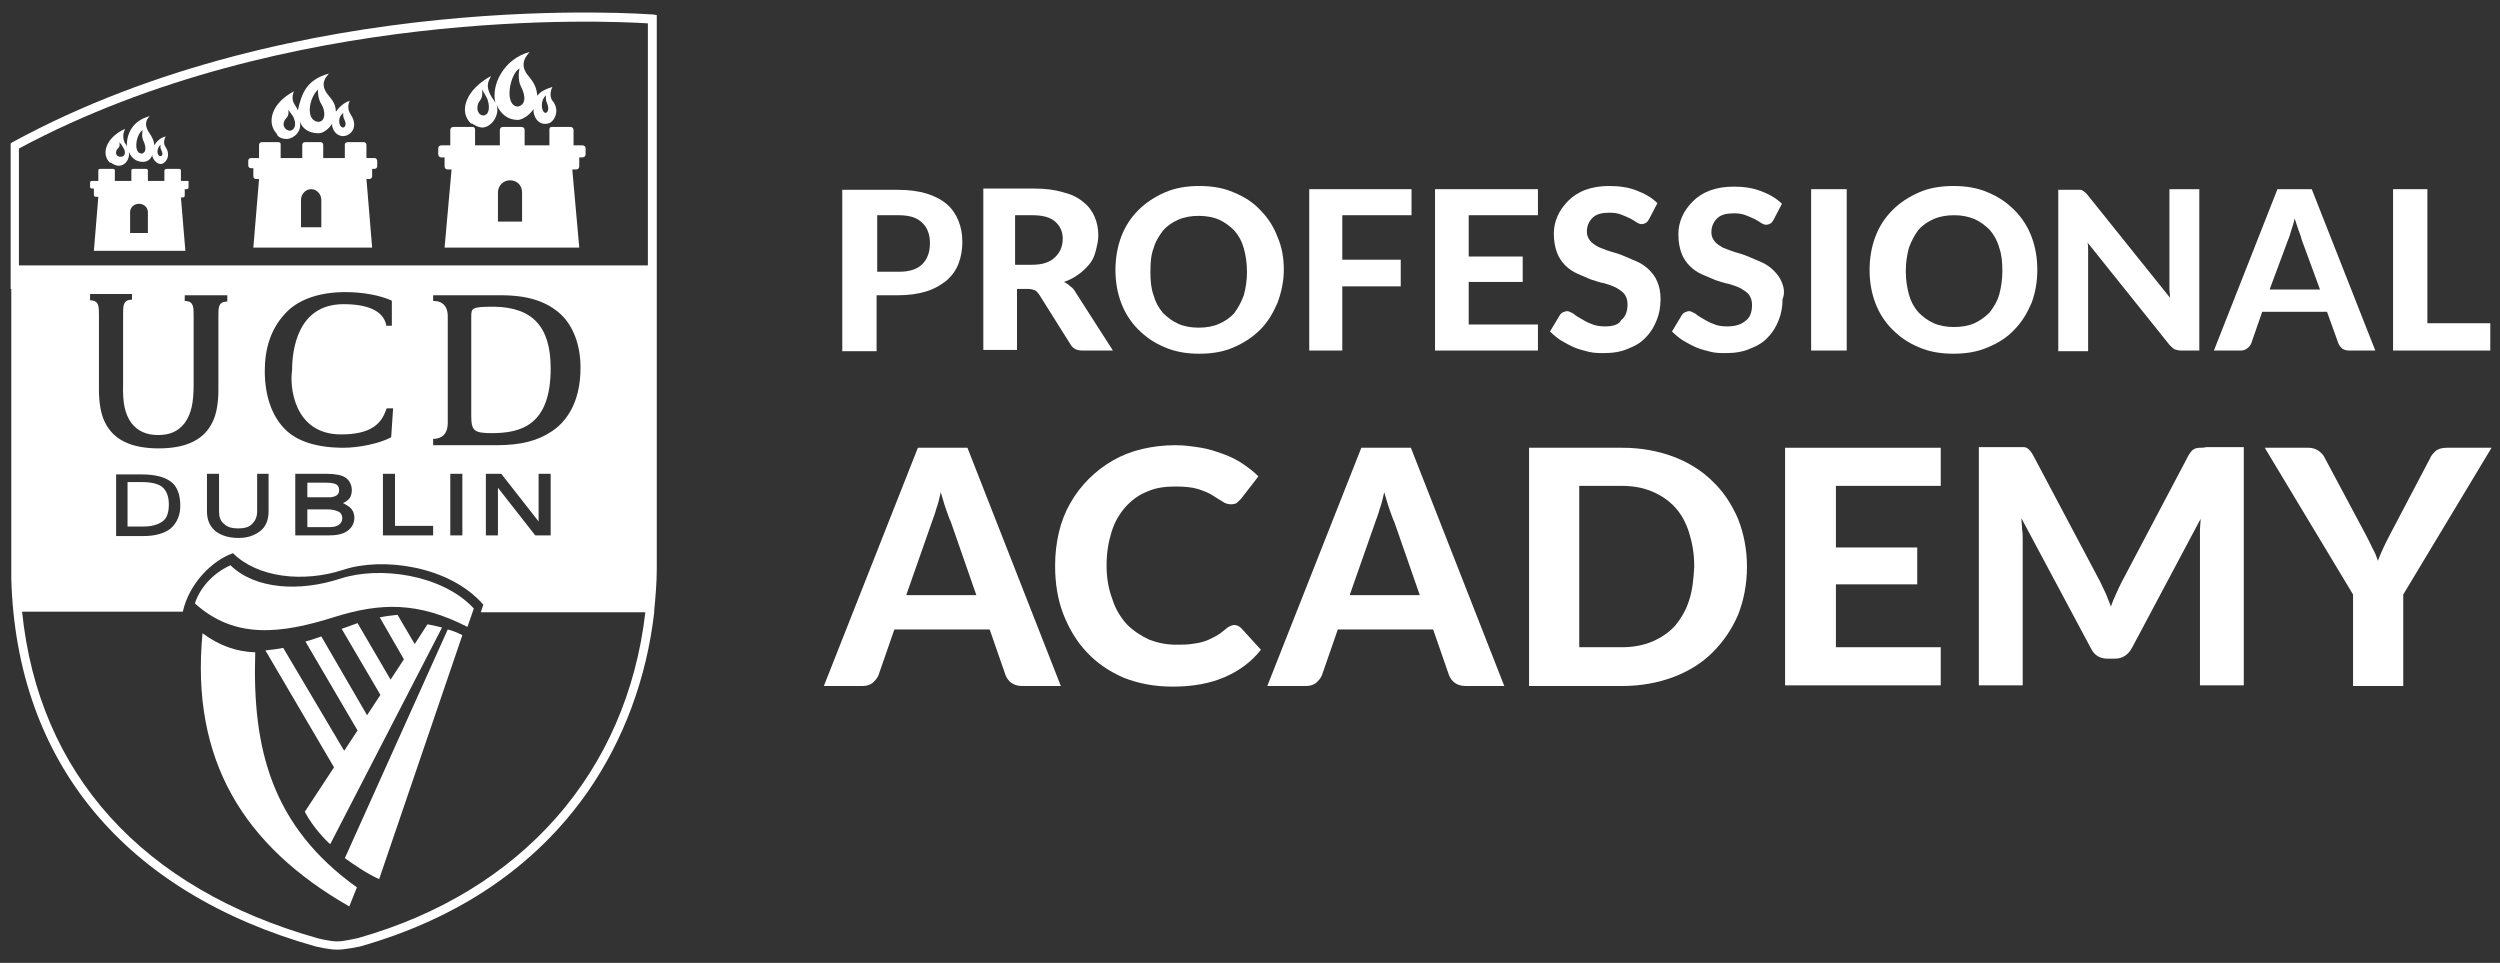
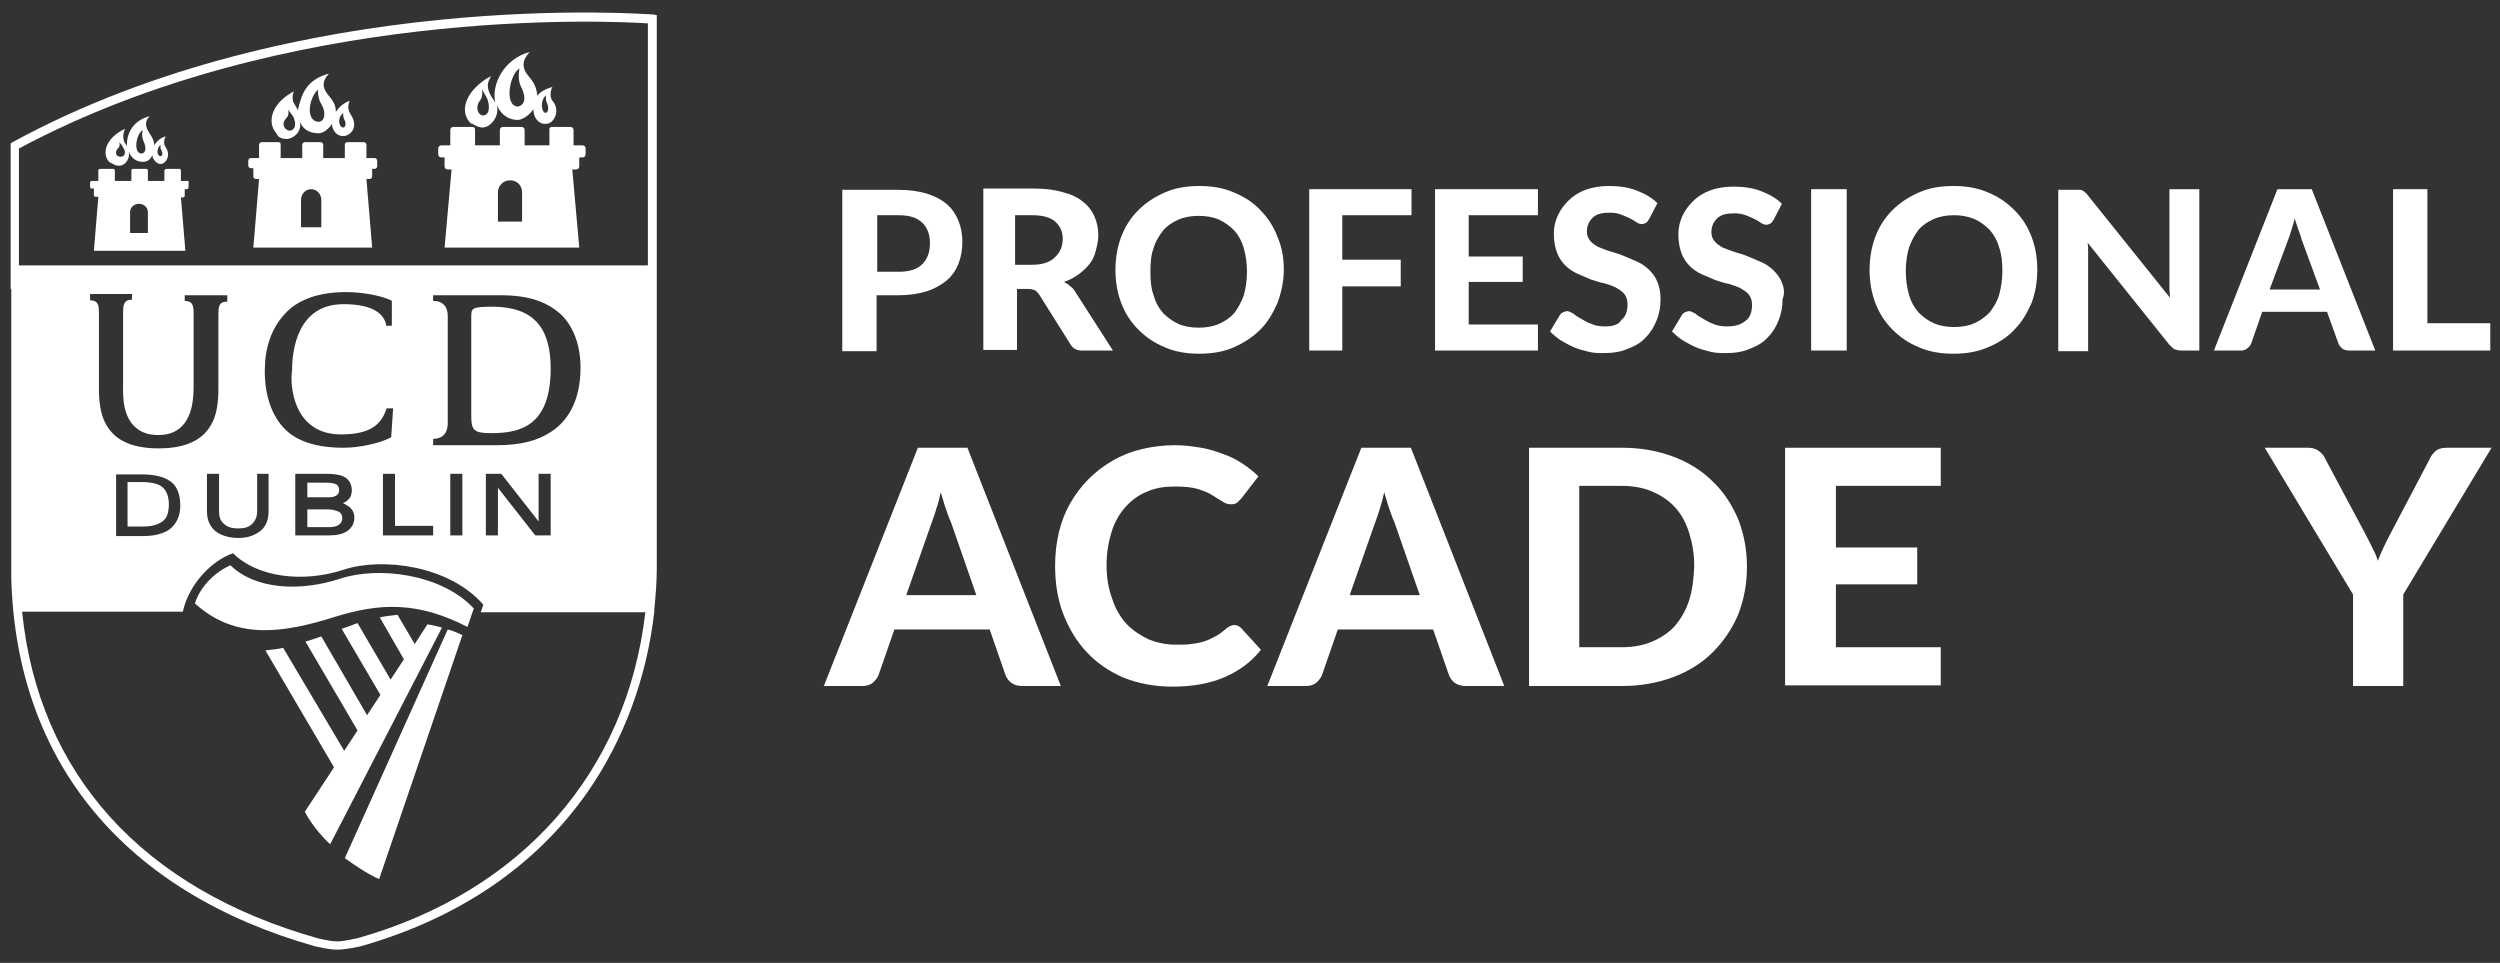
<svg xmlns="http://www.w3.org/2000/svg" width="148" height="57" viewBox="0 0 148 57" fill="none">
  <rect x="0" y="0" width="148" height="57" fill="#333333" stroke="none" />
  <path d="M20.075 30.305C19.925 30.23 19.699 30.155 19.398 30.155H18.195V31.208H19.436C19.737 31.208 19.925 31.17 20.075 31.057C20.188 30.982 20.263 30.832 20.263 30.681C20.263 30.493 20.188 30.38 20.075 30.305Z" fill="white" />
-   <path d="M15.111 38.617C14.02 38.58 13.005 38.241 11.989 37.489C11.274 45.011 14.434 50.088 20.677 53.661L21.128 52.533C16.089 48.922 14.923 44.334 15.111 38.617Z" fill="white" />
  <path d="M16.765 38.354C16.427 38.429 16.051 38.467 15.712 38.504L19.774 45.425L18.044 48.057C18.533 48.998 19.361 49.825 19.549 49.976L26.168 37.15C25.867 37.075 25.566 37 25.303 36.962L24.551 38.128L23.535 36.398C23.197 36.436 22.821 36.473 22.482 36.549L23.912 39.031L23.122 40.234L21.166 36.887C20.865 37 20.564 37.113 20.226 37.226L22.52 41.137L21.73 42.341L19.022 37.677C18.684 37.79 18.383 37.903 18.082 37.978L21.166 43.243L20.376 44.447L16.765 38.354Z" fill="white" />
  <path d="M20.414 50.803C20.94 51.179 21.693 51.706 22.445 52.044L27.372 37.602C27.071 37.451 26.808 37.339 26.507 37.263L20.414 50.803Z" fill="white" />
  <path d="M20.15 34.254C17.743 35.044 15.111 34.894 13.644 33.465C12.779 33.841 11.876 34.668 11.538 35.721C13.907 37.865 16.653 37.526 19.85 36.511C22.52 35.684 24.739 35.608 27.673 37.113L28.049 36.022C26.168 33.991 22.445 33.502 20.15 34.254Z" fill="white" />
  <path d="M11.086 10.71H10.71V10.108C10.71 10.033 10.673 9.996 10.598 9.996H9.883C9.77 9.996 9.732 10.071 9.732 10.108V10.71H8.755V10.108C8.755 10.033 8.717 9.996 8.642 9.996H7.89C7.814 9.996 7.777 10.033 7.777 10.108V10.71H6.799V10.108C6.799 10.033 6.761 9.996 6.686 9.996H5.934C5.859 9.996 5.821 10.033 5.821 10.108V10.71H5.445C5.37 10.71 5.332 10.748 5.332 10.823V11.049C5.332 11.124 5.37 11.162 5.445 11.162H5.558V11.538C5.558 11.613 5.595 11.65 5.671 11.65H5.821L5.558 14.847H10.974L10.71 11.688H10.823C10.898 11.688 10.936 11.65 10.936 11.575V11.199H11.049C11.124 11.199 11.162 11.162 11.162 11.086V10.823C11.199 10.748 11.162 10.71 11.086 10.71ZM8.755 13.794H7.702V12.553C7.702 12.29 7.927 12.064 8.228 12.064C8.529 12.064 8.755 12.29 8.755 12.553V13.794Z" fill="white" />
  <path d="M7.1 9.808C7.438 9.77 7.701 9.394 7.626 8.98C7.739 9.281 8.002 9.582 8.454 9.582C8.642 9.582 8.905 9.507 9.018 9.168C8.98 9.394 9.431 9.996 9.808 9.544C9.996 9.319 9.996 8.98 9.808 8.717C9.619 8.454 9.77 8.153 9.808 8.077C9.469 8.153 9.243 8.416 9.131 8.604C9.131 8.341 8.98 8.077 8.83 7.852C8.454 7.288 8.754 6.987 8.867 6.874C7.852 7.137 7.476 7.927 7.513 8.679C7.476 8.566 7.438 8.529 7.363 8.416C7.212 7.965 7.363 7.777 7.4 7.626C6.197 8.19 6.009 9.168 6.498 9.619C6.611 9.619 6.799 9.845 7.1 9.808ZM9.507 8.566C9.507 8.604 9.469 8.754 9.544 8.867C9.657 9.093 9.619 9.243 9.507 9.243C9.281 9.243 9.243 8.792 9.507 8.566ZM8.454 7.701C8.416 7.777 8.378 8.115 8.491 8.341C8.679 8.754 8.642 9.055 8.378 9.093C7.852 9.055 8.077 7.889 8.454 7.701ZM6.912 8.867C6.987 8.754 7.137 8.717 7.062 8.416C7.25 8.604 7.288 8.754 7.325 8.792C7.438 8.98 7.438 9.281 7.137 9.281C6.912 9.281 6.799 9.093 6.912 8.867Z" fill="white" />
  <path d="M16.991 8.228C17.443 8.19 17.894 7.739 17.743 7.175C17.894 7.589 18.232 7.889 18.872 7.889C19.135 7.889 19.474 7.626 19.662 7.325C19.624 7.626 19.925 8.153 20.451 8.04C20.865 7.927 21.204 7.438 20.752 6.761C20.527 6.423 20.64 6.084 20.715 5.971C20.376 6.046 20.038 6.385 19.887 6.611C19.85 6.347 19.887 6.159 19.436 5.633C18.872 4.956 19.323 4.542 19.474 4.354C18.12 4.73 17.856 5.558 17.631 6.535C17.593 6.423 17.518 6.31 17.405 6.122C17.292 5.934 17.292 5.633 17.405 5.407C16.089 6.084 15.75 7.25 16.39 7.927C16.39 8.002 16.54 8.228 16.991 8.228ZM20.339 6.686C20.301 6.723 20.301 6.912 20.376 7.062C20.527 7.325 20.451 7.551 20.301 7.551C20.038 7.513 19.962 6.912 20.339 6.686ZM18.834 5.294C18.797 5.369 18.834 5.896 19.022 6.159C19.285 6.573 19.285 7.212 18.834 7.212C18.082 7.137 18.27 5.821 18.834 5.294ZM16.841 7.137C16.916 6.987 17.142 6.912 17.067 6.498C17.292 6.799 17.405 6.949 17.405 7.024C17.518 7.288 17.518 7.701 17.142 7.739C16.878 7.701 16.69 7.438 16.841 7.137Z" fill="white" />
  <path d="M29.102 25.642C30.832 25.642 32.6 25.19 32.6 21.805C32.6 19.361 31.547 18.195 29.252 18.157C27.898 18.157 27.898 18.232 27.898 18.797V24.588C27.898 25.491 28.049 25.642 29.102 25.642Z" fill="white" />
  <path d="M28.575 7.551C29.102 7.513 29.591 6.836 29.403 6.197C29.591 6.648 29.967 7.1 30.681 7.1C30.982 7.062 31.358 6.799 31.584 6.46C31.546 6.836 31.847 7.513 32.524 7.288C32.9 7.1 33.126 6.46 32.712 5.971C32.487 5.708 32.637 5.219 32.712 5.144C32.336 5.257 31.998 5.407 31.81 5.67C31.772 5.369 31.735 5.031 31.321 4.542C30.644 3.79 31.208 3.263 31.358 3.075C29.816 3.489 29.064 5.031 29.327 6.084C29.252 5.934 29.139 5.821 29.064 5.67C28.688 4.993 28.989 4.73 29.064 4.504C27.597 5.294 27.108 6.611 27.898 7.325C27.936 7.25 28.199 7.551 28.575 7.551ZM32.336 5.633C32.299 5.67 32.299 5.934 32.374 6.084C32.524 6.423 32.449 6.648 32.299 6.686C32.035 6.648 31.96 5.934 32.336 5.633ZM30.757 4.053C30.719 4.166 30.644 4.73 30.832 5.106C31.17 5.746 31.095 6.234 30.644 6.31C29.816 6.234 30.192 4.354 30.757 4.053ZM28.312 6.122C28.387 5.934 28.613 5.858 28.538 5.294C28.763 5.67 28.876 5.896 28.876 5.934C28.989 6.31 28.989 6.799 28.613 6.836C28.349 6.836 28.162 6.498 28.312 6.122Z" fill="white" />
  <path d="M38.881 15.788V0.894L38.655 0.856C38.429 0.856 17.668 -0.799 0.743 8.416L0.631 8.491V17.104H0.668V33.653C0.668 33.841 0.668 34.066 0.668 34.254C0.969 45.124 7.363 52.834 18.684 56.031C18.721 56.031 19.436 56.219 19.962 56.219C20.489 56.219 21.279 56.031 21.317 56.031C27.146 54.376 31.697 51.292 34.781 46.892C36.925 43.807 38.279 40.159 38.73 36.248V36.135C38.805 35.345 38.881 34.518 38.881 33.69C38.881 33.653 38.881 33.615 38.881 33.615V33.502C38.881 33.427 38.881 33.352 38.881 33.276V21.203V15.788ZM21.166 55.542C21.091 55.542 20.414 55.73 19.962 55.73C19.511 55.73 18.797 55.542 18.797 55.542C8.416 52.608 2.285 45.801 1.308 36.21H10.823C11.199 34.518 12.591 33.164 13.794 32.75C15.223 34.179 17.931 34.518 20.339 33.728C22.595 32.976 26.582 33.465 28.613 35.796L28.462 36.248H38.204C37.113 45.688 30.907 52.796 21.166 55.542ZM7.777 25.04C8.153 25.529 8.679 25.754 9.356 25.754C10.071 25.754 10.56 25.529 10.936 25.04C11.312 24.513 11.463 23.874 11.463 22.783V18.684C11.463 18.195 11.463 17.856 11.011 17.819H10.936V17.48H13.456V17.856H13.381C12.929 17.894 12.929 18.195 12.929 18.721V23.084C12.929 23.836 12.816 24.513 12.591 24.965C12.102 26.018 11.049 26.544 9.394 26.544C7.739 26.544 6.686 26.018 6.197 24.965C5.971 24.513 5.858 23.836 5.858 23.084V18.646C5.858 18.157 5.858 17.819 5.407 17.781H5.332V17.405H7.814V17.743H7.739C7.288 17.781 7.288 18.119 7.288 18.608V22.708C7.25 23.874 7.401 24.513 7.777 25.04ZM20.188 25.717C21.881 25.717 22.558 25.153 22.858 24.25L22.896 24.175H23.272L23.159 25.867L23.122 25.905C22.482 26.243 21.279 26.507 20.339 26.507C18.759 26.507 17.593 26.131 16.878 25.416C16.089 24.626 15.675 23.422 15.675 21.956C15.675 20.602 16.051 19.473 16.841 18.608C17.593 17.743 18.872 17.292 20.451 17.292C21.467 17.292 22.482 17.48 23.159 17.781L23.197 17.819V19.285H22.858V19.21C22.67 18.383 21.73 18.007 20.339 18.007C17.593 18.007 17.292 20.752 17.292 21.918C17.142 22.821 17.367 25.717 20.188 25.717ZM25.642 31.133V31.697H22.67V28.049H23.385V31.133H25.642ZM20.677 30.004C20.865 30.155 20.978 30.381 20.978 30.644C20.978 30.982 20.828 31.245 20.564 31.434C20.301 31.622 19.925 31.697 19.436 31.697H17.48V28.049H19.323C19.85 28.049 20.226 28.124 20.451 28.274C20.677 28.425 20.828 28.688 20.828 29.026C20.828 29.252 20.752 29.478 20.602 29.591C20.527 29.666 20.414 29.741 20.301 29.779C20.451 29.854 20.564 29.929 20.677 30.004ZM15.9 28.049V30.268C15.9 30.757 15.75 31.17 15.412 31.434C15.073 31.697 14.659 31.847 14.133 31.847C13.531 31.847 13.08 31.697 12.741 31.434C12.403 31.133 12.252 30.757 12.252 30.268V28.049H12.967V30.268C12.967 30.606 13.042 30.832 13.268 31.02C13.456 31.208 13.757 31.283 14.095 31.283C14.471 31.283 14.735 31.208 14.923 31.02C15.111 30.832 15.223 30.606 15.223 30.268V28.049H15.9ZM10.673 29.929C10.673 30.493 10.485 30.945 10.108 31.283C9.732 31.584 9.168 31.735 8.491 31.735H6.874V28.086H8.416C9.168 28.086 9.77 28.237 10.146 28.538C10.485 28.801 10.673 29.29 10.673 29.929ZM25.717 17.819H25.642V17.48H29.666C31.283 17.48 32.374 17.856 33.201 18.608C33.954 19.323 34.367 20.451 34.367 21.768C34.367 23.912 33.465 25.002 32.675 25.529C31.847 26.093 30.832 26.356 29.403 26.356H25.642V25.98H25.717C26.168 25.942 26.469 25.717 26.507 25.115V18.721C26.507 18.007 26.055 17.819 25.717 17.819ZM32.6 28.049V31.697H31.697L31.659 31.659L29.478 28.876V31.697H28.763V28.049H29.666L29.704 28.086L31.885 30.869V28.049H32.6ZM27.372 28.049V31.697H26.657V28.049H27.372ZM38.354 15.712H1.12V8.792C16.916 0.33 36.022 1.232 38.354 1.383V15.712Z" fill="white" />
  <path d="M22.182 9.356H21.693V8.566C21.693 8.491 21.617 8.416 21.542 8.416H20.602C20.451 8.416 20.414 8.491 20.414 8.566V9.356H19.135V8.566C19.135 8.491 19.06 8.416 18.985 8.416H18.044C17.969 8.416 17.894 8.491 17.894 8.566V9.356H16.615V8.566C16.615 8.454 16.578 8.416 16.465 8.416H15.487C15.412 8.416 15.336 8.491 15.336 8.566V9.356H14.848C14.772 9.356 14.697 9.431 14.697 9.507V9.807C14.697 9.883 14.772 9.958 14.848 9.958H14.998V10.447C14.998 10.522 15.073 10.597 15.148 10.597H15.336L14.998 14.659H22.031L21.693 10.597H21.881C21.956 10.597 22.031 10.522 22.031 10.447V9.996H22.182C22.257 9.996 22.332 9.92 22.332 9.845V9.544C22.332 9.431 22.257 9.356 22.182 9.356ZM19.022 13.456H17.819V11.838C17.819 11.5 18.082 11.199 18.421 11.199C18.759 11.199 19.022 11.5 19.022 11.838V13.456Z" fill="white" />
  <path d="M7.551 28.575V31.17H8.491C8.98 31.17 9.356 31.058 9.62 30.869C9.883 30.681 9.996 30.343 9.996 29.854C9.996 29.44 9.883 29.102 9.657 28.876C9.432 28.65 8.98 28.538 8.378 28.538H7.551V28.575Z" fill="white" />
  <path d="M19.925 29.327C20.038 29.252 20.075 29.139 20.075 29.026C20.075 28.876 20.038 28.763 19.925 28.688C19.812 28.613 19.586 28.575 19.323 28.575H18.195V29.44H19.474C19.662 29.44 19.812 29.403 19.925 29.327Z" fill="white" />
  <path d="M33.954 8.604V7.701C33.954 7.589 33.879 7.513 33.766 7.513H32.712C32.525 7.513 32.525 7.589 32.525 7.701V8.604H31.058V7.701C31.058 7.589 30.983 7.513 30.87 7.513H29.779C29.666 7.513 29.591 7.589 29.591 7.701V8.604H28.124V7.701C28.124 7.589 28.086 7.513 27.974 7.513H26.845C26.733 7.513 26.657 7.589 26.657 7.701V8.604H26.131C26.018 8.604 25.943 8.679 25.943 8.792V9.131C25.943 9.243 26.018 9.319 26.131 9.319H26.319V9.845C26.319 9.958 26.394 10.033 26.507 10.033H26.733L26.319 14.659H34.292L33.879 10.033H34.104C34.217 10.033 34.292 9.958 34.292 9.845V9.319H34.48C34.593 9.319 34.668 9.243 34.668 9.131V8.792C34.668 8.679 34.593 8.604 34.48 8.604H33.954ZM30.87 13.117H29.478V11.387C29.478 11.011 29.779 10.673 30.193 10.673C30.606 10.673 30.907 10.973 30.907 11.387V13.117H30.87Z" fill="white" />
  <path d="M51.856 17.48H53.135C53.774 17.48 54.339 17.405 54.827 17.254C55.316 17.104 55.693 16.878 56.031 16.615C56.332 16.352 56.595 16.013 56.746 15.6C56.896 15.223 56.971 14.772 56.971 14.321C56.971 13.869 56.896 13.456 56.746 13.08C56.595 12.704 56.369 12.365 56.069 12.102C55.768 11.838 55.354 11.613 54.865 11.462C54.376 11.312 53.812 11.237 53.135 11.237H49.863V20.79H51.894V17.48H51.856ZM51.931 12.741H53.21C53.511 12.741 53.812 12.779 54.038 12.854C54.263 12.929 54.451 13.042 54.602 13.192C54.752 13.343 54.865 13.493 54.94 13.719C55.016 13.907 55.053 14.133 55.053 14.396C55.053 14.922 54.903 15.336 54.602 15.637C54.301 15.938 53.849 16.088 53.21 16.088H51.931V12.741Z" fill="white" />
  <path d="M60.168 17.104H60.845C61.033 17.104 61.146 17.142 61.259 17.179C61.334 17.217 61.447 17.33 61.522 17.442L63.365 20.376C63.516 20.639 63.741 20.752 64.08 20.752H65.885L63.666 17.292C63.591 17.142 63.478 17.029 63.365 16.953C63.252 16.841 63.14 16.765 62.989 16.69C63.328 16.577 63.591 16.427 63.854 16.239C64.118 16.051 64.305 15.863 64.494 15.637C64.682 15.412 64.794 15.148 64.87 14.847C64.945 14.546 65.02 14.246 65.02 13.945C65.02 13.531 64.945 13.155 64.794 12.816C64.644 12.478 64.418 12.177 64.118 11.951C63.817 11.688 63.403 11.5 62.952 11.387C62.463 11.237 61.898 11.162 61.221 11.162H58.213V20.715H60.206V17.104H60.168ZM60.093 12.741H61.109C61.71 12.741 62.162 12.854 62.463 13.117C62.764 13.38 62.914 13.719 62.914 14.133C62.914 14.358 62.876 14.546 62.801 14.735C62.726 14.923 62.613 15.073 62.463 15.223C62.312 15.374 62.124 15.487 61.898 15.562C61.673 15.637 61.41 15.675 61.071 15.675H60.093V12.741Z" fill="white" />
  <path d="M67.389 19.511C67.841 19.962 68.33 20.301 68.969 20.564C69.571 20.827 70.248 20.94 71 20.94C71.752 20.94 72.429 20.827 73.031 20.564C73.633 20.301 74.159 19.962 74.611 19.511C75.062 19.06 75.363 18.533 75.626 17.931C75.852 17.33 76.002 16.653 76.002 15.976C76.002 15.261 75.889 14.622 75.626 14.02C75.4 13.418 75.062 12.892 74.611 12.44C74.197 11.989 73.67 11.65 73.031 11.387C72.429 11.124 71.752 11.011 71 11.011C70.248 11.011 69.571 11.124 68.969 11.387C68.367 11.65 67.841 11.989 67.389 12.44C66.938 12.892 66.6 13.418 66.374 14.02C66.148 14.622 66.035 15.299 66.035 15.976C66.035 16.69 66.148 17.33 66.374 17.931C66.6 18.533 66.938 19.06 67.389 19.511ZM68.292 14.697C68.405 14.283 68.63 13.945 68.856 13.644C69.12 13.343 69.42 13.155 69.759 13.004C70.097 12.854 70.511 12.779 70.962 12.779C71.414 12.779 71.828 12.854 72.166 13.004C72.504 13.155 72.805 13.38 73.069 13.644C73.332 13.945 73.52 14.283 73.633 14.697C73.746 15.111 73.821 15.562 73.821 16.088C73.821 16.615 73.746 17.066 73.633 17.48C73.482 17.894 73.294 18.232 73.069 18.533C72.805 18.834 72.504 19.022 72.166 19.172C71.828 19.323 71.414 19.398 70.962 19.398C70.511 19.398 70.097 19.323 69.759 19.172C69.42 19.022 69.12 18.796 68.856 18.533C68.593 18.232 68.405 17.894 68.292 17.48C68.142 17.066 68.104 16.615 68.104 16.088C68.104 15.562 68.142 15.073 68.292 14.697Z" fill="white" />
  <path d="M79.463 16.953H82.923V15.374H79.463V12.741H83.562V11.199H77.507V20.752H79.463V16.953Z" fill="white" />
  <path d="M91.046 19.21H86.947V16.69H90.144V15.186H86.947V12.741H91.046V11.199H84.954V20.752H91.046V19.21Z" fill="white" />
  <path d="M95.033 19.323C94.733 19.323 94.432 19.285 94.206 19.172C93.98 19.097 93.792 18.984 93.604 18.872C93.416 18.759 93.266 18.684 93.153 18.571C93.002 18.495 92.889 18.42 92.777 18.42C92.701 18.42 92.589 18.458 92.513 18.495C92.438 18.533 92.363 18.608 92.325 18.684L91.761 19.624C91.949 19.812 92.175 20 92.401 20.15C92.664 20.301 92.927 20.451 93.19 20.564C93.454 20.677 93.755 20.752 94.055 20.827C94.356 20.903 94.657 20.903 94.958 20.903C95.485 20.903 95.974 20.827 96.387 20.639C96.801 20.489 97.177 20.263 97.44 19.962C97.741 19.661 97.929 19.323 98.08 18.947C98.23 18.571 98.305 18.157 98.305 17.706C98.305 17.292 98.23 16.953 98.117 16.69C98.005 16.389 97.817 16.164 97.629 15.976C97.44 15.787 97.177 15.6 96.914 15.487C96.651 15.374 96.387 15.261 96.124 15.148C95.861 15.035 95.597 14.96 95.334 14.885C95.071 14.81 94.845 14.697 94.62 14.622C94.432 14.509 94.243 14.396 94.131 14.245C94.018 14.095 93.943 13.945 93.943 13.719C93.943 13.38 94.055 13.117 94.281 12.892C94.507 12.666 94.845 12.591 95.297 12.591C95.56 12.591 95.786 12.628 95.974 12.704C96.162 12.779 96.35 12.854 96.5 12.929C96.651 13.004 96.763 13.08 96.876 13.155C96.989 13.23 97.102 13.268 97.177 13.268C97.29 13.268 97.365 13.23 97.44 13.192C97.516 13.155 97.553 13.08 97.629 12.967L98.117 12.027C97.779 11.688 97.365 11.462 96.876 11.274C96.387 11.086 95.861 11.011 95.259 11.011C94.733 11.011 94.281 11.086 93.867 11.237C93.454 11.387 93.115 11.613 92.852 11.876C92.589 12.139 92.363 12.44 92.213 12.779C92.062 13.117 91.987 13.456 91.987 13.832C91.987 14.283 92.062 14.659 92.175 14.96C92.288 15.261 92.476 15.524 92.664 15.712C92.852 15.9 93.115 16.088 93.379 16.201C93.642 16.314 93.905 16.427 94.168 16.54C94.432 16.615 94.695 16.728 94.958 16.765C95.221 16.841 95.447 16.916 95.673 17.029C95.861 17.142 96.049 17.254 96.162 17.405C96.275 17.555 96.35 17.743 96.35 18.007C96.35 18.42 96.237 18.759 95.974 18.947C95.861 19.21 95.485 19.323 95.033 19.323Z" fill="white" />
  <path d="M105.489 16.728C105.376 16.427 105.188 16.201 105 16.013C104.812 15.825 104.549 15.637 104.285 15.524C104.022 15.412 103.759 15.299 103.496 15.186C103.232 15.073 102.969 14.998 102.706 14.923C102.443 14.847 102.217 14.735 101.991 14.659C101.803 14.546 101.615 14.434 101.502 14.283C101.389 14.133 101.314 13.982 101.314 13.757C101.314 13.418 101.427 13.155 101.653 12.929C101.878 12.704 102.217 12.628 102.668 12.628C102.932 12.628 103.157 12.666 103.345 12.741C103.533 12.816 103.721 12.892 103.872 12.967C104.022 13.042 104.135 13.117 104.248 13.193C104.361 13.268 104.474 13.305 104.549 13.305C104.662 13.305 104.737 13.268 104.812 13.23C104.887 13.193 104.925 13.117 105 13.005L105.489 12.064C105.151 11.726 104.737 11.5 104.248 11.312C103.759 11.124 103.232 11.049 102.631 11.049C102.104 11.049 101.653 11.124 101.239 11.274C100.825 11.425 100.487 11.65 100.224 11.914C99.96 12.177 99.735 12.478 99.584 12.816C99.434 13.155 99.359 13.493 99.359 13.87C99.359 14.321 99.434 14.697 99.547 14.998C99.659 15.299 99.847 15.562 100.036 15.75C100.224 15.938 100.487 16.126 100.75 16.239C101.013 16.352 101.277 16.465 101.54 16.578C101.803 16.653 102.066 16.765 102.33 16.803C102.593 16.878 102.819 16.954 103.044 17.066C103.232 17.179 103.42 17.292 103.533 17.442C103.646 17.593 103.721 17.781 103.721 18.044C103.721 18.458 103.609 18.797 103.345 18.985C103.082 19.21 102.743 19.323 102.255 19.323C101.954 19.323 101.653 19.285 101.427 19.173C101.201 19.097 101.013 18.985 100.825 18.872C100.637 18.759 100.487 18.684 100.374 18.571C100.224 18.496 100.111 18.42 99.998 18.42C99.923 18.42 99.81 18.458 99.735 18.496C99.659 18.533 99.584 18.608 99.547 18.684L98.982 19.624C99.171 19.812 99.396 20 99.622 20.151C99.885 20.301 100.148 20.451 100.412 20.564C100.675 20.677 100.976 20.752 101.277 20.828C101.578 20.903 101.878 20.903 102.179 20.903C102.706 20.903 103.195 20.828 103.609 20.639C104.022 20.489 104.398 20.263 104.662 19.962C104.962 19.662 105.151 19.323 105.301 18.947C105.451 18.571 105.527 18.157 105.527 17.706C105.677 17.367 105.602 16.991 105.489 16.728Z" fill="white" />
  <path d="M109.325 11.199H107.219V20.752H109.325V11.199Z" fill="white" />
  <path d="M119.254 19.511C119.706 19.06 120.007 18.533 120.27 17.931C120.496 17.33 120.608 16.653 120.608 15.976C120.608 15.261 120.496 14.622 120.27 14.02C120.044 13.418 119.706 12.892 119.254 12.44C118.803 11.989 118.314 11.65 117.675 11.387C117.073 11.124 116.396 11.011 115.644 11.011C114.892 11.011 114.215 11.124 113.613 11.387C113.011 11.65 112.485 11.989 112.033 12.44C111.582 12.892 111.243 13.418 111.018 14.02C110.792 14.622 110.679 15.299 110.679 15.976C110.679 16.69 110.792 17.33 111.018 17.931C111.243 18.533 111.582 19.06 112.033 19.511C112.485 19.962 112.973 20.301 113.613 20.564C114.215 20.827 114.892 20.94 115.644 20.94C116.396 20.94 117.073 20.827 117.675 20.564C118.314 20.301 118.841 19.962 119.254 19.511ZM116.885 19.135C116.546 19.285 116.133 19.36 115.681 19.36C115.23 19.36 114.816 19.285 114.478 19.135C114.139 18.984 113.839 18.759 113.575 18.495C113.312 18.195 113.124 17.856 113.011 17.442C112.898 17.029 112.823 16.577 112.823 16.051C112.823 15.524 112.898 15.073 113.011 14.659C113.162 14.245 113.35 13.907 113.575 13.606C113.839 13.305 114.139 13.117 114.478 12.967C114.816 12.816 115.23 12.741 115.681 12.741C116.133 12.741 116.509 12.816 116.885 12.967C117.223 13.117 117.524 13.343 117.788 13.606C118.051 13.907 118.239 14.245 118.352 14.659C118.502 15.073 118.54 15.524 118.54 16.051C118.54 16.577 118.465 17.029 118.352 17.442C118.239 17.856 118.013 18.195 117.788 18.495C117.524 18.759 117.223 18.984 116.885 19.135Z" fill="white" />
  <path d="M123.617 15.223C123.617 15.111 123.617 14.96 123.617 14.81C123.617 14.659 123.617 14.509 123.58 14.358L128.431 20.414C128.544 20.526 128.657 20.639 128.732 20.677C128.845 20.715 128.958 20.752 129.146 20.752H130.199V11.199H128.431V16.69C128.431 16.841 128.431 16.991 128.431 17.142C128.431 17.292 128.469 17.48 128.469 17.631L123.58 11.538C123.542 11.462 123.467 11.425 123.429 11.387C123.392 11.35 123.354 11.312 123.279 11.274C123.241 11.237 123.166 11.237 123.128 11.237C123.053 11.237 122.978 11.237 122.903 11.237H121.85V20.79H123.617V15.223Z" fill="white" />
  <path d="M138.436 20.338C138.473 20.451 138.586 20.564 138.662 20.639C138.774 20.715 138.925 20.752 139.075 20.752H140.617L136.856 11.199H134.825L131.064 20.752H132.644C132.794 20.752 132.945 20.715 133.058 20.602C133.17 20.526 133.246 20.414 133.283 20.301L133.923 18.458H137.759L138.436 20.338ZM134.374 17.104L135.465 14.17C135.54 14.02 135.577 13.832 135.653 13.606C135.728 13.38 135.803 13.155 135.841 12.929C135.916 13.155 135.991 13.38 136.066 13.606C136.142 13.832 136.217 13.982 136.254 14.17L137.345 17.142H134.374V17.104Z" fill="white" />
  <path d="M143.701 19.135V11.199H141.67V20.752H147.425V19.135H143.701Z" fill="white" />
  <path d="M54.339 26.507L48.772 40.611H51.066C51.33 40.611 51.518 40.535 51.668 40.422C51.819 40.272 51.931 40.159 52.007 39.971L52.947 37.263H58.589L59.529 39.971C59.604 40.159 59.717 40.31 59.867 40.422C60.018 40.535 60.243 40.611 60.507 40.611H62.801L57.272 26.507H54.339ZM53.662 35.195L55.166 30.907C55.241 30.681 55.354 30.418 55.429 30.117C55.542 29.816 55.617 29.478 55.693 29.139C55.805 29.478 55.881 29.816 55.993 30.117C56.106 30.418 56.181 30.681 56.294 30.907L57.799 35.232H53.662V35.195Z" fill="white" />
  <path d="M73.482 37.188C73.37 37.075 73.219 37 73.069 37C72.993 37 72.88 37.038 72.805 37.075C72.73 37.113 72.655 37.151 72.58 37.226C72.354 37.414 72.166 37.564 71.94 37.677C71.715 37.79 71.527 37.903 71.263 37.978C71.038 38.053 70.774 38.091 70.511 38.128C70.248 38.166 69.947 38.166 69.608 38.166C69.044 38.166 68.518 38.053 68.029 37.865C67.54 37.639 67.088 37.339 66.712 36.962C66.336 36.549 66.035 36.06 65.847 35.458C65.622 34.856 65.509 34.217 65.509 33.465C65.509 32.712 65.622 32.073 65.81 31.471C65.998 30.869 66.299 30.381 66.637 30.004C67.013 29.591 67.427 29.29 67.916 29.102C68.405 28.876 68.969 28.801 69.571 28.801C70.097 28.801 70.549 28.838 70.925 28.951C71.263 29.064 71.564 29.177 71.79 29.327C72.016 29.478 72.204 29.591 72.392 29.703C72.542 29.816 72.73 29.854 72.88 29.854C73.031 29.854 73.181 29.816 73.257 29.741C73.332 29.666 73.407 29.591 73.482 29.515L74.498 28.199C74.234 27.936 73.896 27.673 73.558 27.447C73.219 27.221 72.843 27.033 72.429 26.883C72.016 26.732 71.564 26.582 71.113 26.507C70.624 26.431 70.135 26.356 69.608 26.356C68.894 26.356 68.254 26.431 67.615 26.582C66.976 26.732 66.412 26.958 65.885 27.259C65.358 27.56 64.87 27.936 64.456 28.35C64.042 28.763 63.666 29.252 63.365 29.779C63.064 30.305 62.839 30.869 62.688 31.509C62.538 32.148 62.462 32.788 62.462 33.502C62.462 34.518 62.613 35.496 62.951 36.361C63.29 37.226 63.741 37.978 64.343 38.617C64.945 39.257 65.659 39.746 66.524 40.122C67.389 40.46 68.33 40.648 69.42 40.648C70.624 40.648 71.639 40.46 72.504 40.084C73.37 39.708 74.084 39.181 74.648 38.467L73.482 37.188Z" fill="white" />
  <path d="M80.591 26.507L75.024 40.611H77.319C77.582 40.611 77.77 40.535 77.92 40.422C78.071 40.272 78.184 40.159 78.259 39.971L79.199 37.263H84.841L85.781 39.971C85.856 40.159 85.969 40.31 86.12 40.422C86.27 40.535 86.496 40.611 86.759 40.611H89.053L83.524 26.507H80.591ZM79.914 35.195L81.418 30.907C81.493 30.681 81.606 30.418 81.681 30.117C81.794 29.816 81.87 29.478 81.945 29.139C82.058 29.478 82.133 29.816 82.246 30.117C82.359 30.418 82.434 30.681 82.546 30.907L84.051 35.232H79.914V35.195Z" fill="white" />
  <path d="M101.389 28.5C100.75 27.861 99.96 27.372 99.058 27.033C98.155 26.695 97.139 26.507 96.049 26.507H90.52V40.611H96.049C97.139 40.611 98.155 40.422 99.058 40.084C99.96 39.745 100.75 39.257 101.389 38.617C102.029 37.978 102.518 37.263 102.894 36.398C103.232 35.533 103.42 34.593 103.42 33.54C103.42 32.524 103.232 31.584 102.894 30.719C102.518 29.854 102.029 29.102 101.389 28.5ZM99.998 35.533C99.81 36.135 99.509 36.624 99.171 37.038C98.794 37.451 98.343 37.752 97.817 37.978C97.29 38.203 96.688 38.316 96.011 38.316H93.491V28.763H96.011C96.688 28.763 97.29 28.876 97.817 29.102C98.343 29.327 98.794 29.628 99.171 30.042C99.547 30.456 99.81 30.945 99.998 31.546C100.186 32.148 100.299 32.788 100.299 33.54C100.261 34.292 100.186 34.969 99.998 35.533Z" fill="white" />
  <path d="M105.677 40.573H114.892V38.316H108.686V34.593H113.5V32.411H108.686V28.763H114.892V26.507H105.677V40.573Z" fill="white" />
-   <path d="M130.237 26.507C130.124 26.507 130.049 26.544 129.974 26.544C129.898 26.582 129.823 26.619 129.748 26.695C129.673 26.77 129.635 26.845 129.56 26.958L125.611 34.442C125.498 34.668 125.385 34.894 125.272 35.157C125.16 35.42 125.047 35.646 124.971 35.909C124.859 35.646 124.783 35.42 124.671 35.157C124.558 34.931 124.445 34.668 124.332 34.442L120.345 26.92C120.27 26.808 120.233 26.732 120.157 26.657C120.082 26.582 120.044 26.544 119.969 26.507C119.894 26.469 119.819 26.469 119.706 26.469C119.593 26.469 119.48 26.469 119.367 26.469H117.148V40.573H119.744V31.922C119.744 31.735 119.744 31.546 119.706 31.321C119.706 31.095 119.668 30.907 119.668 30.681L123.768 38.354C123.881 38.58 123.994 38.73 124.182 38.843C124.37 38.956 124.558 38.993 124.783 38.993H125.197C125.648 38.993 125.987 38.768 126.213 38.354L130.275 30.719C130.275 30.945 130.237 31.17 130.237 31.358C130.237 31.584 130.237 31.772 130.237 31.922V40.573H132.832V26.469H130.613C130.463 26.507 130.35 26.507 130.237 26.507Z" fill="white" />
  <path d="M144.191 26.695C144.04 26.845 143.927 26.958 143.852 27.146L141.52 31.584C141.219 32.148 140.956 32.712 140.768 33.201C140.693 32.938 140.58 32.675 140.429 32.411C140.317 32.148 140.166 31.885 140.016 31.584L137.646 27.146C137.571 26.958 137.421 26.808 137.27 26.695C137.12 26.582 136.894 26.507 136.668 26.507H134.073L139.301 35.195V40.611H142.272V35.195L147.5 26.507H144.867C144.529 26.507 144.341 26.582 144.191 26.695Z" fill="white" />
</svg>